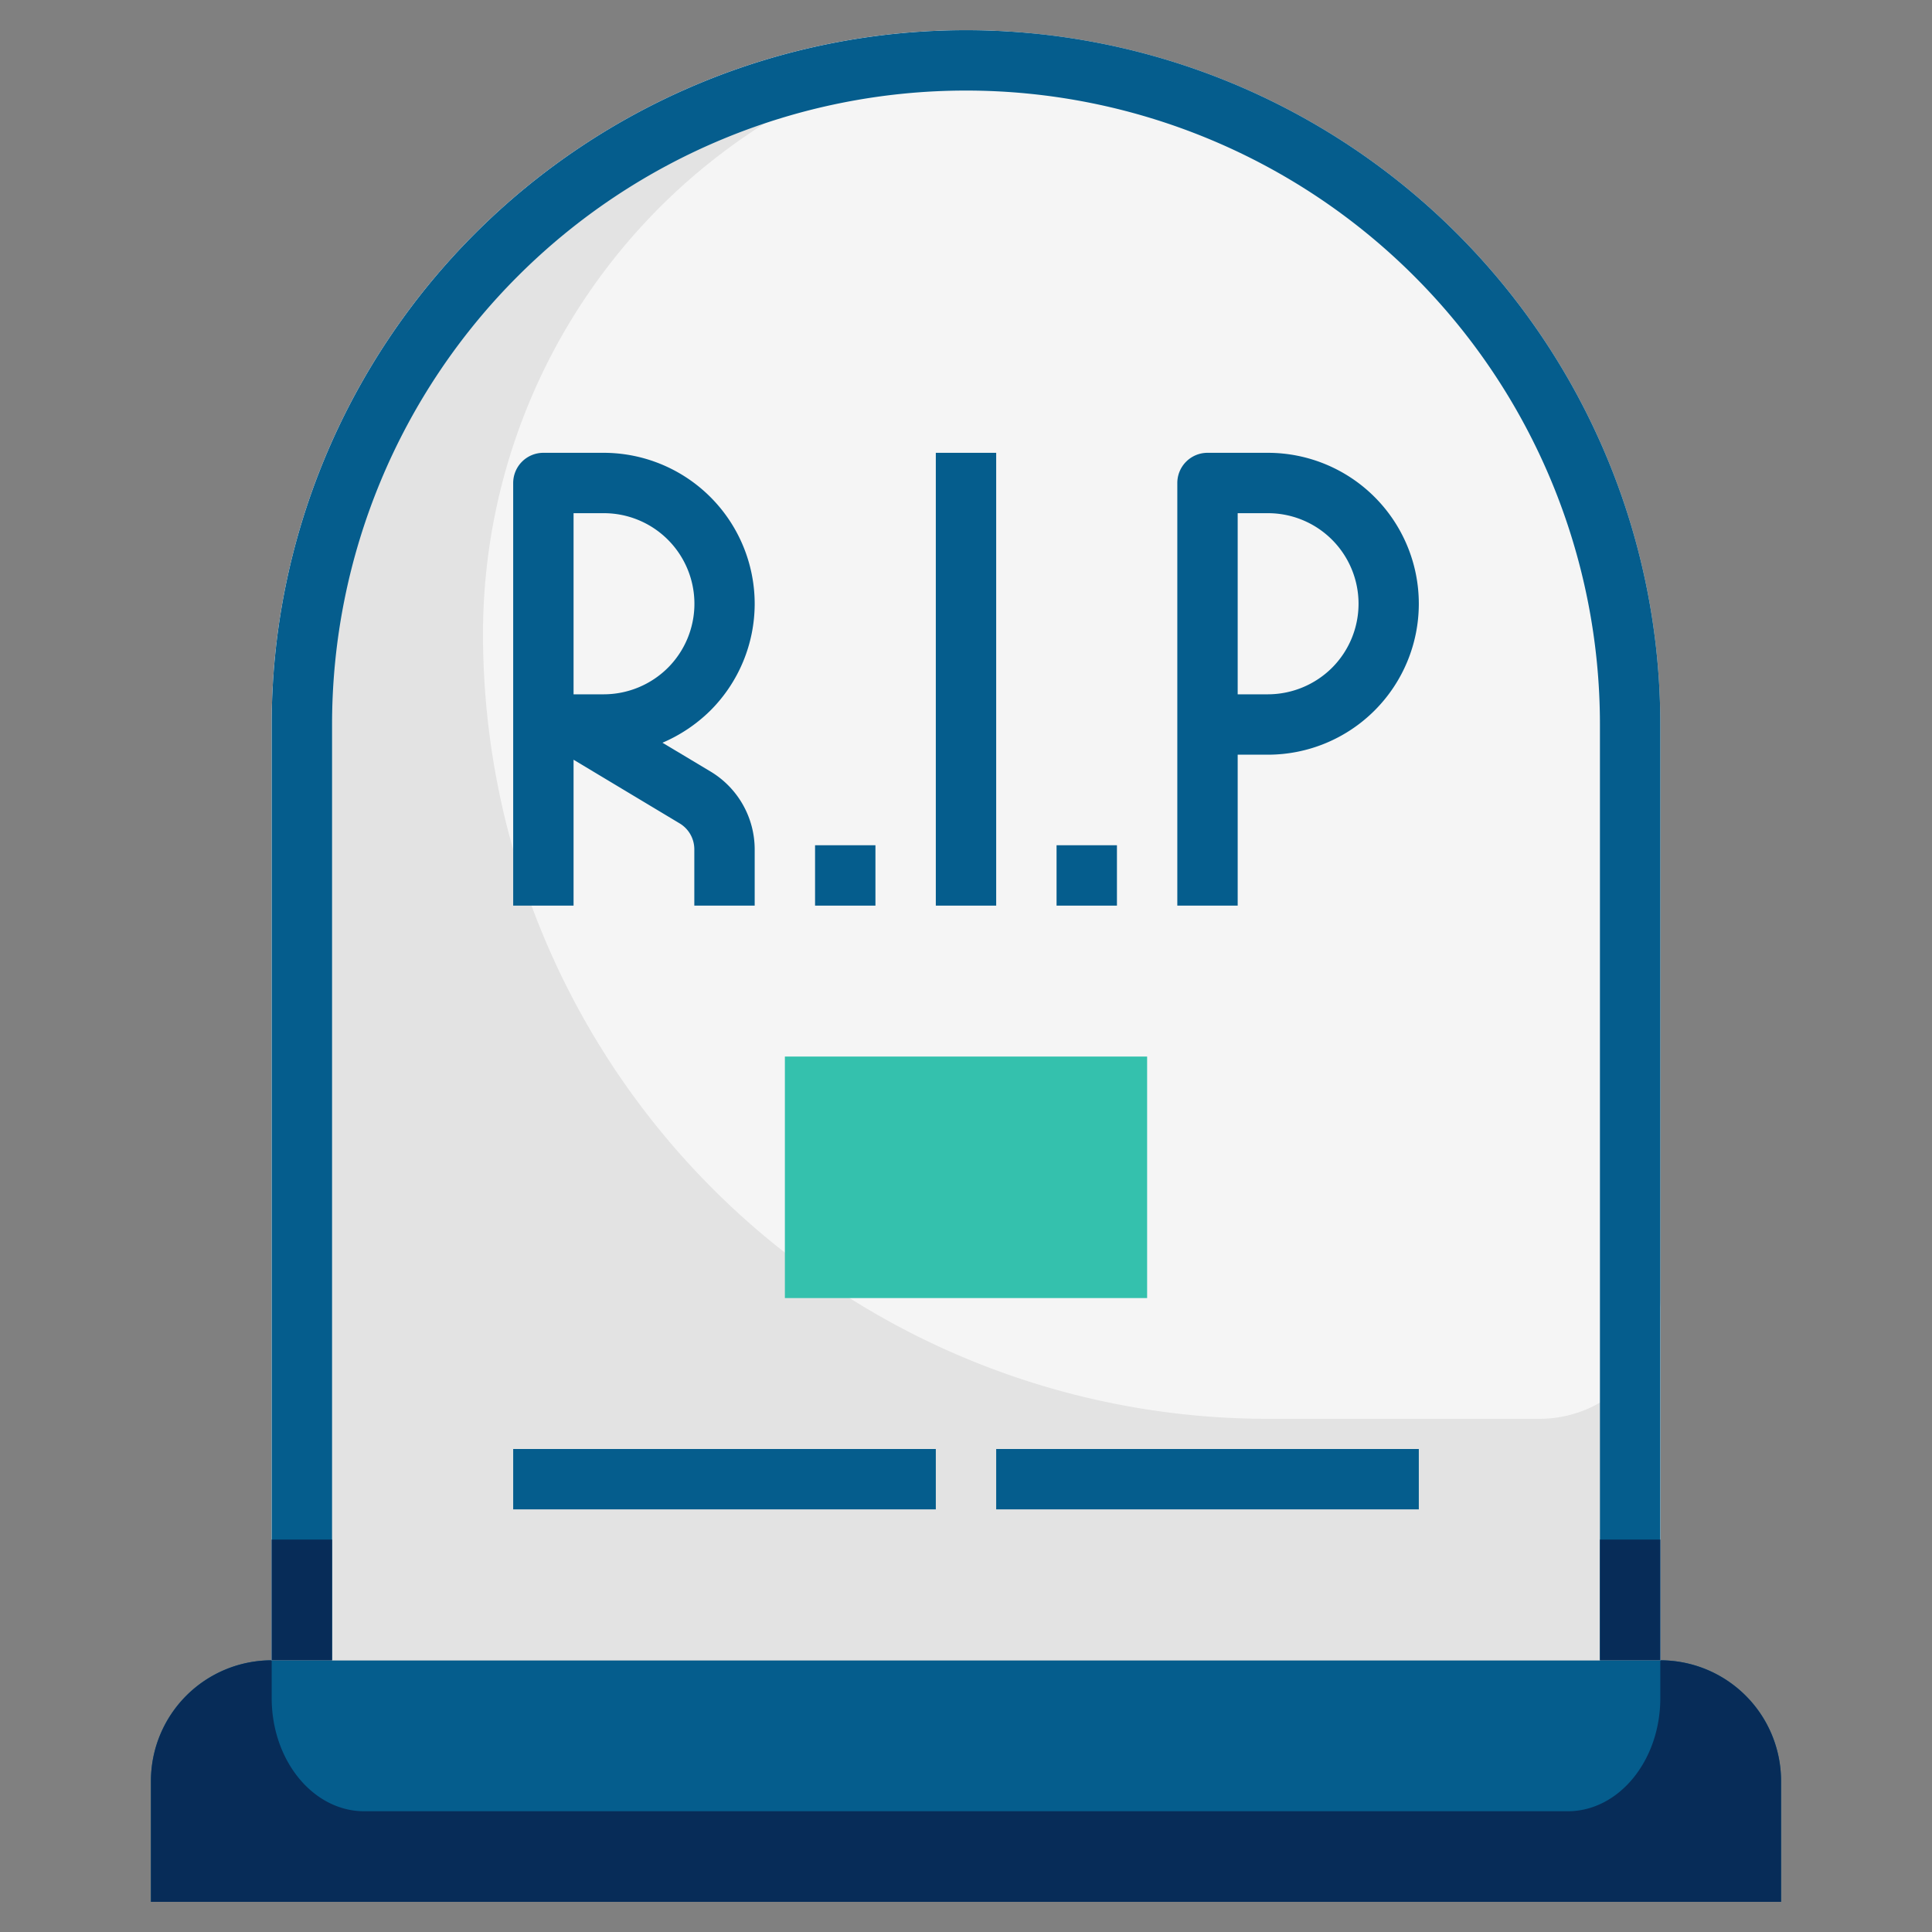
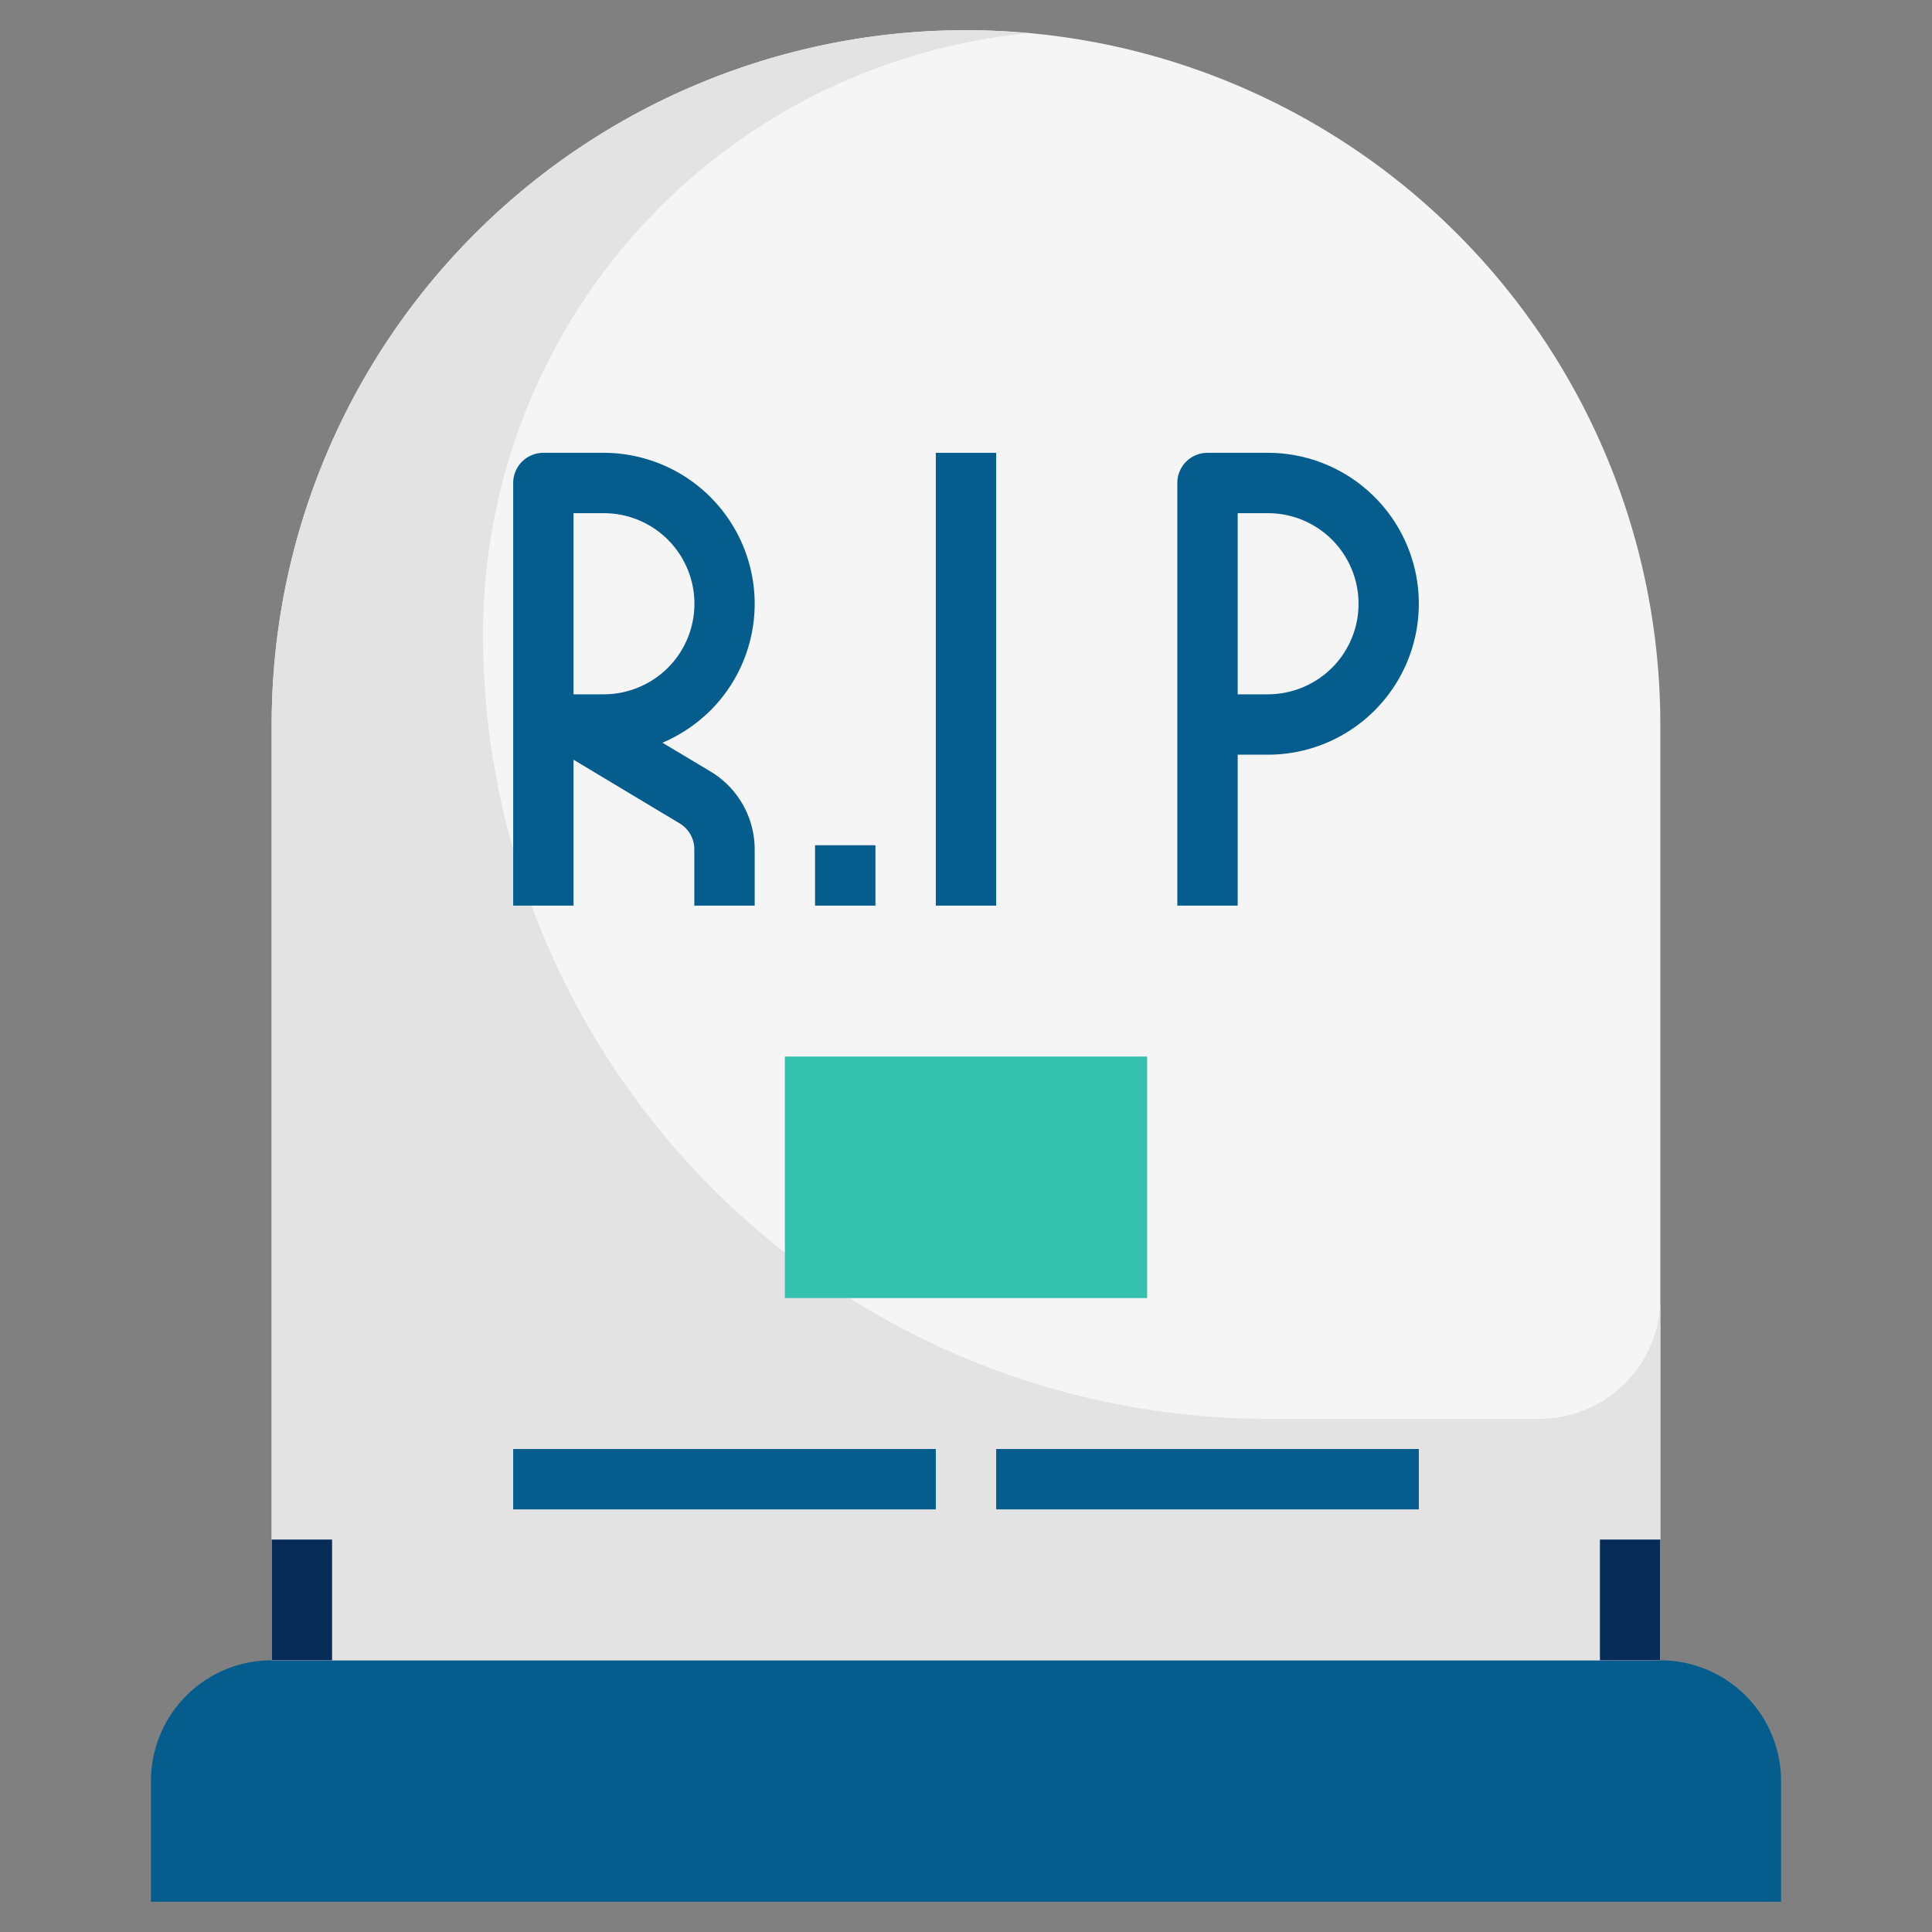
<svg xmlns="http://www.w3.org/2000/svg" viewBox="0 0 64 64">
  <rect x="0" y="0" width="64" height="64" fill="#808080" stroke="none" />
  <title />
  <g data-name="17-R.I.P" id="_17-R.I.P">
    <path d="M32,1A23,23,0,0,0,9,24V55H55V24A23,23,0,0,0,32,1Z" style="fill:#f5f5f5" />
    <path d="M59,59v4H5V59a4,4,0,0,1,4-4H55A4,4,0,0,1,59,59Z" style="fill:#055d8d" />
-     <path d="M55,55v1.25C55,58.321,53.627,60,51.933,60H12.067C10.373,60,9,58.321,9,56.25V55a4,4,0,0,0-4,4v4H59V59A4,4,0,0,0,55,55Z" style="fill:#072c58" />
    <path d="M51,47H42A26,26,0,0,1,16,21h0A20,20,0,0,1,34.071,1.1C33.388,1.036,32.7,1,32,1A23,23,0,0,0,9,24V55H55V43A4,4,0,0,1,51,47Z" style="fill:#e3e3e3" />
    <path d="M25,20a5.006,5.006,0,0,0-5-5H18a1,1,0,0,0-1,1V30h2V25.167l3.516,2.11A1,1,0,0,1,23,28.13V30h2V28.13a3.013,3.013,0,0,0-1.455-2.568l-1.6-.958a5.129,5.129,0,0,0,1.593-1.072A5.006,5.006,0,0,0,25,20Zm-2.872,2.118A3.018,3.018,0,0,1,20,23H19V17h1a3,3,0,0,1,2.128,5.118Z" style="fill:#055d8d" />
    <rect height="15" style="fill:#055d8d" width="2" x="31" y="15" />
    <path d="M42,15H40a1,1,0,0,0-1,1V30h2V25h1a5,5,0,0,0,0-10Zm2.128,7.118A3.018,3.018,0,0,1,42,23H41V17h1a3,3,0,0,1,2.128,5.118Z" style="fill:#055d8d" />
    <rect height="2" style="fill:#055d8d" width="2" x="27" y="28" />
-     <rect height="2" style="fill:#055d8d" width="2" x="35" y="28" />
    <rect height="2" style="fill:#055d8d" width="14" x="17" y="48" />
    <rect height="2" style="fill:#055d8d" width="14" x="33" y="48" />
    <rect height="8" style="fill:#34c1ad" width="12" x="26" y="35" />
-     <path d="M11,24a21,21,0,0,1,42,0V55h2V24A23,23,0,0,0,9,24V55h2Z" style="fill:#055d8d" />
    <rect height="4" style="fill:#072c58" width="2" x="53" y="51" />
    <rect height="4" style="fill:#072c58" width="2" x="9" y="51" />
  </g>
</svg>